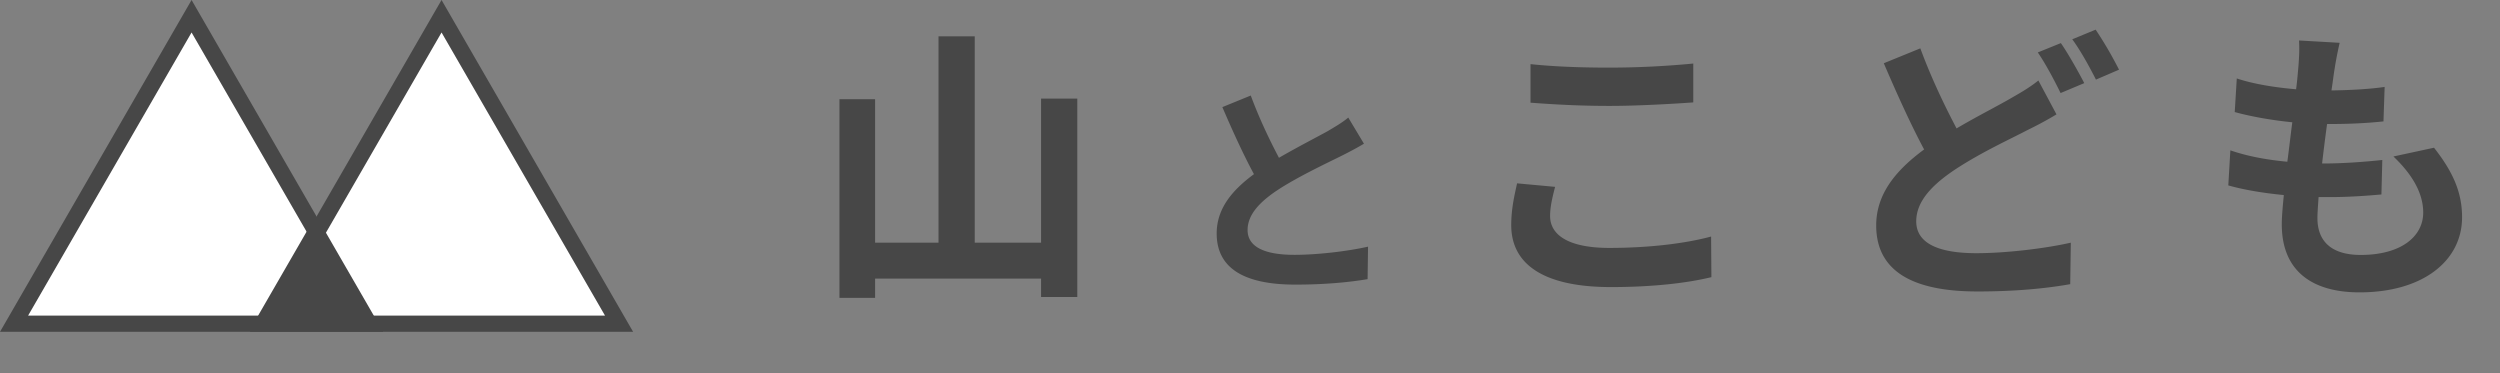
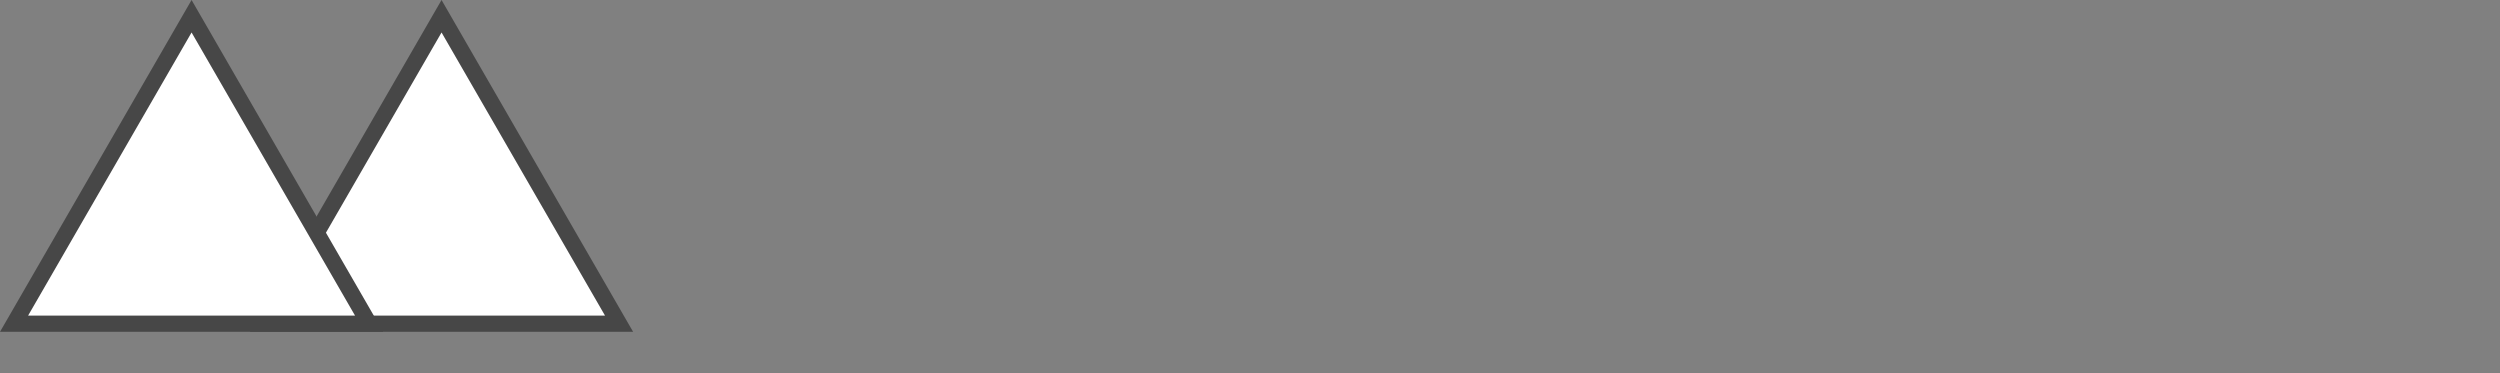
<svg xmlns="http://www.w3.org/2000/svg" width="154" height="23" fill="none">
  <rect width="100%" height="100%" fill="#808080" stroke="none" />
  <path d="M16.264 19.94 27.199 1l10.935 18.94h-21.87Z" fill="#fff" stroke="#474747" />
  <path d="M.866 19.94 11.801 1l10.935 18.94H.866Z" fill="#fff" stroke="#474747" />
-   <path d="m19.396 13.388 4.038 6.992h-8.075l4.037-6.992ZM64.13 6.074v8.874h-4.086V2.24h-2.232v12.708h-3.906V6.11H51.71v12.24h2.196v-1.188H64.13v1.134h2.232V6.074H64.13Zm18.924 1.168c-.35.294-.756.532-1.274.84-.658.364-1.862.98-2.996 1.638-.56-1.064-1.204-2.394-1.736-3.836l-1.75.714c.63 1.47 1.302 2.94 1.946 4.13-1.33.98-2.296 2.114-2.296 3.654 0 2.38 2.086 3.15 4.844 3.15 1.806 0 3.276-.14 4.452-.336l.028-2.002c-1.232.28-3.108.504-4.536.504-1.918 0-2.884-.532-2.884-1.526 0-.966.77-1.764 1.932-2.52 1.26-.812 2.996-1.624 3.864-2.058.504-.252.952-.49 1.372-.742l-.966-1.61Zm11.226-.916c1.458.108 3.006.198 4.878.198 1.692 0 3.906-.126 5.148-.216V3.914a54.522 54.522 0 0 1-5.166.252c-1.872 0-3.528-.072-4.86-.216v2.376Zm-.828 4.968c-.144.666-.36 1.53-.36 2.574 0 2.448 2.052 3.816 6.138 3.816 2.502 0 4.644-.234 6.192-.612l-.018-2.502c-1.584.432-3.852.702-6.264.702-2.574 0-3.654-.828-3.654-1.962 0-.594.144-1.152.306-1.8l-2.34-.216Zm32.112-6.336c-.468.378-.972.684-1.638 1.062-.828.486-2.088 1.116-3.402 1.89-.72-1.368-1.548-3.078-2.232-4.932l-2.25.918c.81 1.89 1.674 3.798 2.484 5.31-1.71 1.26-2.952 2.718-2.952 4.68 0 3.078 2.682 4.068 6.228 4.068 2.322 0 4.212-.18 5.724-.45l.036-2.556c-1.584.36-3.996.648-5.814.648-2.484 0-3.708-.684-3.708-1.962 0-1.242.99-2.268 2.466-3.24 1.638-1.062 3.312-1.818 4.41-2.394a22.34 22.34 0 0 0 1.764-.954l-1.116-2.088Zm-.036-1.728c.486.702 1.044 1.764 1.404 2.502l1.458-.612c-.342-.666-.99-1.818-1.44-2.466l-1.422.576Zm2.124-.81c.504.684 1.08 1.728 1.458 2.484l1.422-.612a24.12 24.12 0 0 0-1.44-2.466l-1.44.594Zm19.782 7.218c1.152 1.098 1.836 2.25 1.836 3.456 0 1.476-1.368 2.61-3.852 2.61-1.764 0-2.664-.81-2.664-2.268 0-.324.036-.774.072-1.296h.72c1.098 0 2.142-.072 3.15-.162l.054-2.124c-1.17.126-2.484.216-3.582.216h-.126c.09-.792.198-1.638.306-2.43 1.44 0 2.412-.054 3.474-.162l.072-2.124c-.846.126-1.998.198-3.276.216.09-.576.144-1.044.198-1.35.072-.468.162-.936.306-1.584l-2.502-.144c.036.594 0 1.098-.036 1.584-.036.396-.072.882-.144 1.422-1.296-.108-2.628-.324-3.654-.666l-.126 2.07c1.044.288 2.304.504 3.546.63-.108.81-.198 1.638-.306 2.43-1.152-.108-2.358-.306-3.51-.702l-.126 2.16c.954.27 2.124.468 3.42.594-.072.738-.126 1.368-.126 1.8 0 2.97 1.98 4.194 4.788 4.194 3.906 0 6.318-1.944 6.318-4.626 0-1.512-.54-2.772-1.728-4.284l-2.502.54Z" fill="#474747" />
</svg>